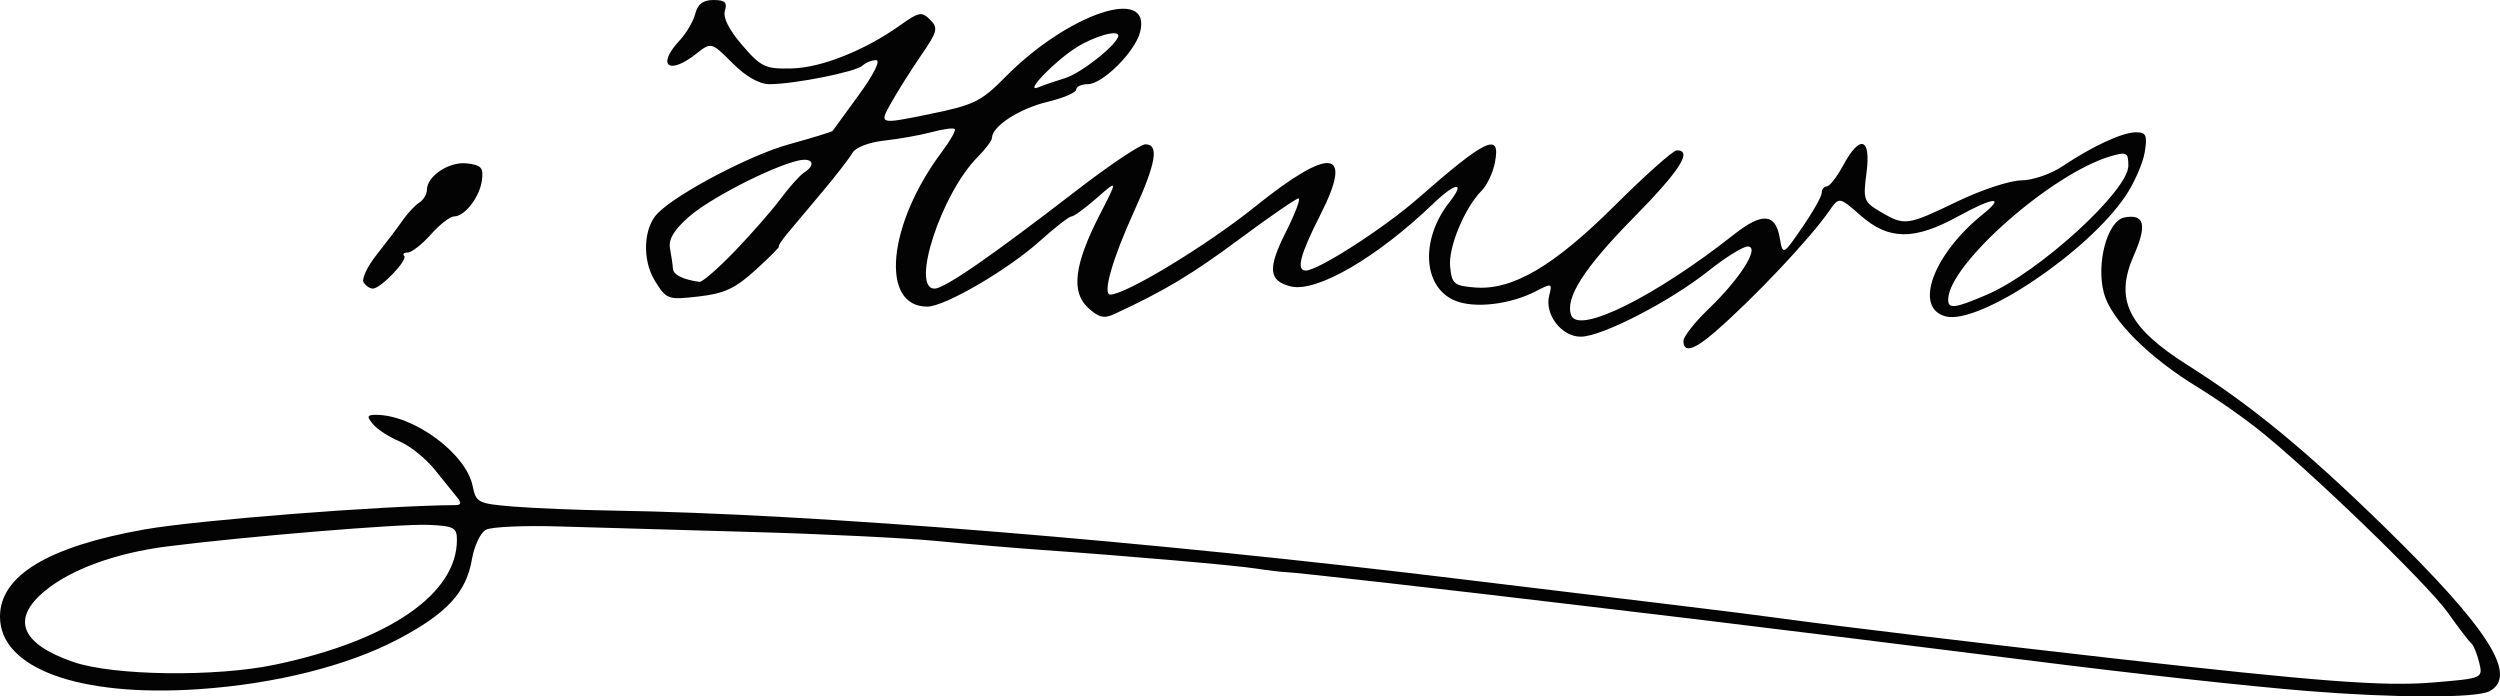
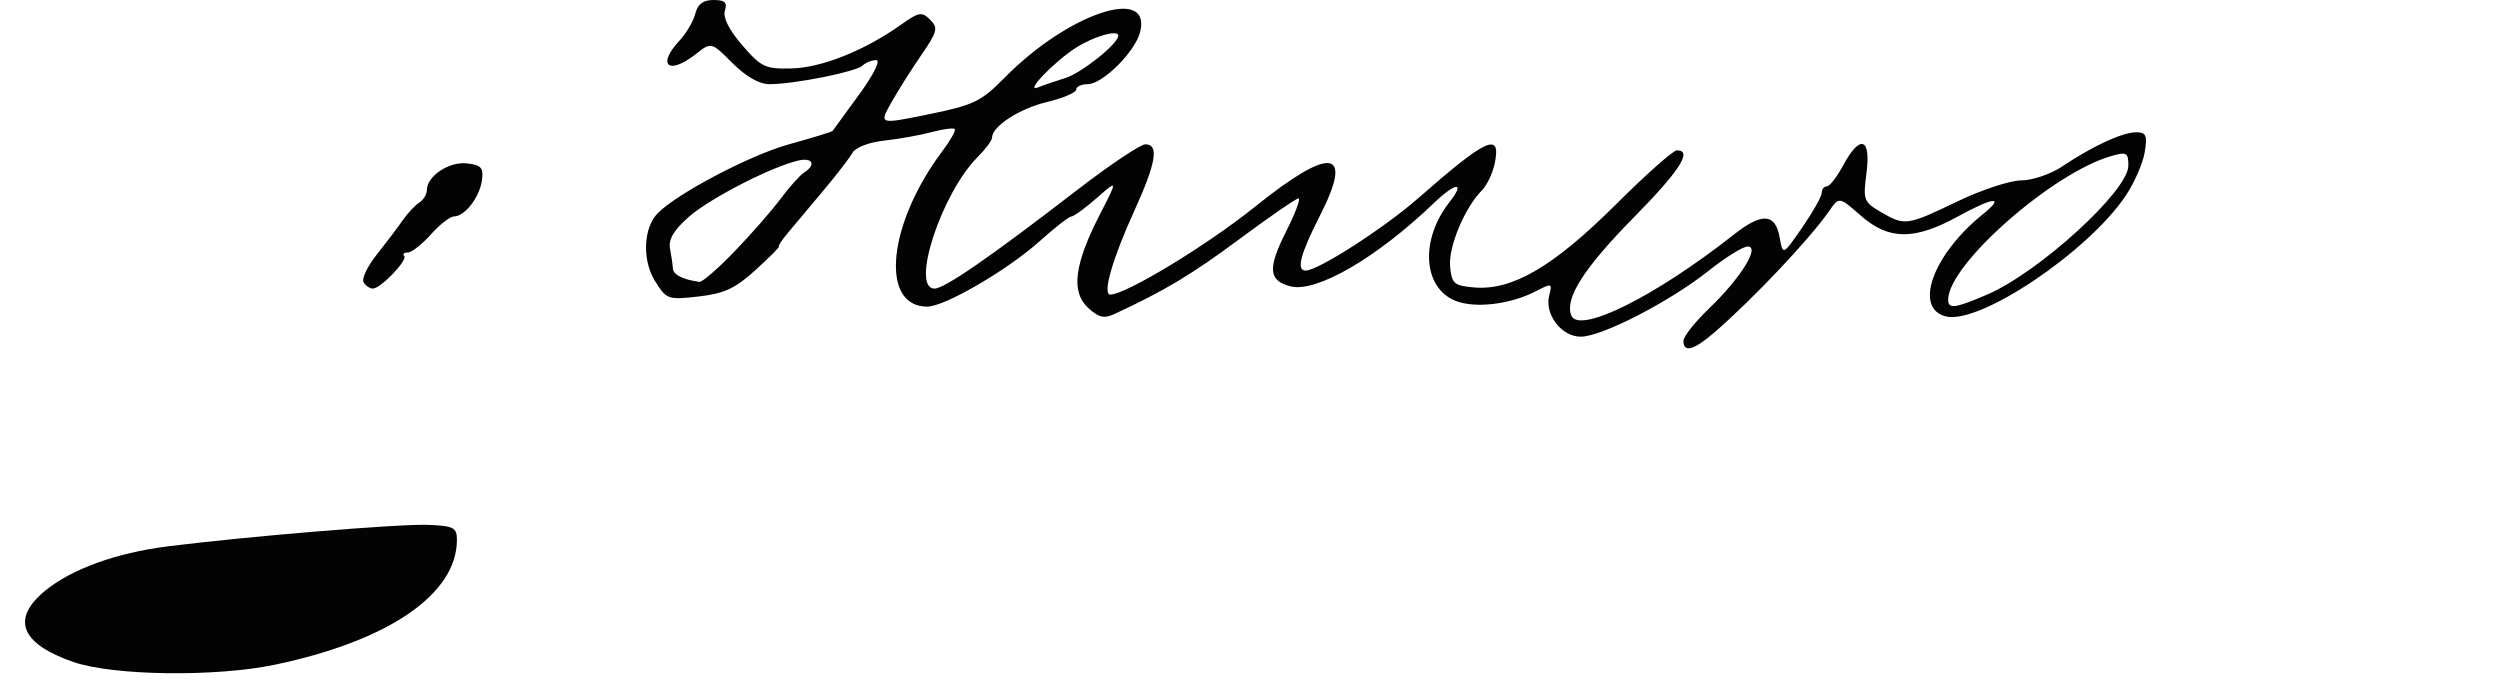
<svg xmlns="http://www.w3.org/2000/svg" xmlns:ns1="http://www.inkscape.org/namespaces/inkscape" xmlns:ns2="http://sodipodi.sourceforge.net/DTD/sodipodi-0.dtd" width="415.812" height="115.828" id="svg2" version="1.1" ns1:version="0.48.3.1 r9886" ns2:docname="Nuevo documento 1">
  <defs id="defs4" />
  <ns2:namedview id="base" pagecolor="#ffffff" bordercolor="#666666" borderopacity="1.0" ns1:pageopacity="0.0" ns1:pageshadow="2" ns1:zoom="2.1091276" ns1:cx="207.90587" ns1:cy="57.914074" ns1:document-units="px" ns1:current-layer="layer1" showgrid="false" showborder="false" ns1:showpageshadow="false" fit-margin-top="0" fit-margin-left="0" fit-margin-right="0" fit-margin-bottom="0" ns1:window-width="1024" ns1:window-height="551" ns1:window-x="0" ns1:window-y="0" ns1:window-maximized="1" />
  <g ns1:label="Capa 1" ns1:groupmode="layer" id="layer1" transform="translate(159.427,-767.505)">
-     <path style="fill:#030303" d="m 224.071,882.413 c -9.707,-0.789 -28.666,-2.869 -45,-4.938 -13.136,-1.664 -48.447,-6.03 -56.5,-6.987 -4.125,-0.49 -13.125,-1.563 -20,-2.384 -21.48,-2.566 -46.434,-5.39 -48,-5.432 -0.825,-0.022 -3.075,-0.289 -5,-0.592 -3.471,-0.548 -21.576,-2.121 -36,-3.129 -4.125,-0.288 -11.783,-0.941 -17.019,-1.45 -5.235,-0.51 -19.185,-1.192 -31,-1.516 -11.815,-0.324 -26.206,-0.737 -31.981,-0.918 -5.775,-0.181 -11.247,0.063 -12.16,0.541 -0.913,0.478 -1.968,2.691 -2.344,4.918 -0.933,5.525 -4.192,9.045 -12.331,13.322 -8.41,4.419 -20.509,7.443 -33.165,8.288 -19.888,1.328 -33.002,-3.469 -32.999,-12.071 0.003,-6.83 8.014,-11.66 24.06,-14.506 8.735,-1.549 39.499,-3.955 51.728,-4.046 0.911,-0.007 0.989,-0.376 0.265,-1.26 -0.563,-0.688 -2.248,-2.774 -3.743,-4.636 -1.495,-1.862 -4.125,-3.974 -5.845,-4.692 -1.719,-0.718 -3.708,-2.007 -4.419,-2.864 -1.089,-1.312 -1.009,-1.558 0.509,-1.558 6.251,0 14.981,6.437 16.062,11.842 0.55,2.752 0.899,2.928 6.731,3.41 3.383,0.279 10.876,0.582 16.651,0.673 33.528,0.526 88.732,5.013 142.5,11.583 11,1.344 25.85,3.14 33,3.991 7.15,0.851 16.15,1.985 20,2.52 7.728,1.074 32.611,4.063 53.5,6.427 34.707,3.927 45.521,4.747 53.641,4.071 8.353,-0.696 8.353,-0.696 7.702,-3.356 -0.358,-1.463 -0.942,-2.886 -1.298,-3.161 -0.356,-0.275 -2.125,-2.584 -3.93,-5.131 -3.401,-4.798 -23.481,-24.166 -31.843,-30.713 -2.624,-2.055 -6.966,-5.068 -9.649,-6.696 -8.2,-4.976 -14.496,-11.275 -15.685,-15.691 -1.341,-4.98 0.581,-12.065 3.419,-12.604 3.31,-0.628 3.787,1.258 1.58,6.246 -3.282,7.419 -1.025,12.032 8.98,18.355 10.576,6.684 19.619,14.121 32.718,26.911 17.25,16.842 22.269,24.699 17.431,27.288 -2.192,1.173 -15.738,1.148 -30.566,-0.057 z m -337.735,-4.358 c 18.926,-3.981 30.235,-11.746 30.235,-20.76 -1.8e-5,-2.037 -0.525,-2.312 -4.75,-2.492 -4.641,-0.197 -30.163,1.909 -43.388,3.581 -8.546,1.081 -16.001,3.786 -20.383,7.399 -5.678,4.68 -4.028,8.804 4.735,11.831 6.645,2.295 23.672,2.519 33.551,0.441 z m 234.235,-53.851 c 0,-0.716 1.913,-3.137 4.25,-5.382 5.265,-5.055 8.549,-10.317 6.437,-10.317 -0.784,0 -3.707,1.816 -6.495,4.036 -6.42,5.112 -17.778,10.964 -21.279,10.964 -3.209,0 -6.056,-3.737 -5.235,-6.874 0.531,-2.03 0.428,-2.062 -2.22,-0.688 -4.273,2.217 -10.209,2.908 -13.45,1.565 -5.363,-2.222 -5.81,-10.171 -0.92,-16.387 2.732,-3.473 1.049,-3.342 -2.648,0.207 -9.409,9.033 -19.482,14.886 -23.768,13.81 -3.686,-0.925 -3.861,-2.976 -0.778,-9.088 1.538,-3.05 2.477,-5.545 2.086,-5.545 -0.391,0 -4.804,3.038 -9.807,6.75 -7.99,5.929 -12.425,8.588 -20.834,12.49 -1.711,0.794 -2.626,0.57 -4.388,-1.072 -2.844,-2.65 -2.255,-7.245 1.986,-15.491 2.995,-5.823 2.995,-5.823 -0.505,-2.75 -1.925,1.69 -3.822,3.074 -4.215,3.074 -0.393,7.7e-4 -2.74,1.824 -5.215,4.051 -5.369,4.831 -15.858,10.948 -18.775,10.948 -7.919,0 -6.598,-13.714 2.488,-25.816 1.369,-1.824 2.306,-3.499 2.082,-3.723 -0.224,-0.224 -1.957,0.009 -3.851,0.517 -1.894,0.508 -5.434,1.141 -7.867,1.407 -2.552,0.279 -4.792,1.141 -5.294,2.039 -0.479,0.856 -2.671,3.698 -4.87,6.316 -2.2,2.618 -4.846,5.772 -5.88,7.01 -1.034,1.238 -1.7,2.25 -1.479,2.25 0.221,0 -1.5,1.734 -3.826,3.854 -3.429,3.126 -5.227,3.968 -9.518,4.458 -5.135,0.586 -5.349,0.509 -7.283,-2.604 -2.15,-3.462 -1.916,-8.862 0.489,-11.266 3.334,-3.334 15.362,-9.65 21.748,-11.419 3.916,-1.085 7.21,-2.097 7.32,-2.247 0.11,-0.151 2.085,-2.862 4.389,-6.024 2.446,-3.357 3.636,-5.75 2.858,-5.75 -0.732,0 -1.759,0.414 -2.282,0.919 -1.062,1.027 -11.372,3.081 -15.467,3.081 -1.697,0 -3.913,-1.264 -6.164,-3.514 -3.514,-3.514 -3.514,-3.514 -6.074,-1.5 -4.555,3.583 -6.576,1.896 -2.706,-2.258 1.121,-1.204 2.295,-3.21 2.608,-4.458 0.399,-1.59 1.306,-2.27 3.029,-2.27 1.896,0 2.331,0.405 1.898,1.768 -0.36,1.135 0.672,3.194 2.881,5.75 3.167,3.663 3.827,3.972 8.244,3.863 4.968,-0.123 12.174,-3.007 18.137,-7.26 2.994,-2.136 3.492,-2.222 4.866,-0.848 1.374,1.374 1.224,1.976 -1.465,5.884 -1.647,2.394 -3.903,5.97 -5.013,7.946 -2.018,3.592 -2.018,3.592 6.266,1.9 7.51,-1.534 8.692,-2.107 12.647,-6.123 10.482,-10.644 24.45,-15.34 22.499,-7.564 -0.824,3.283 -6.243,8.685 -8.713,8.685 -1.058,0 -1.923,0.405 -1.923,0.9 0,0.495 -2.201,1.428 -4.89,2.073 -4.572,1.097 -9.11,4.05 -9.11,5.929 0,0.454 -1.075,1.9 -2.39,3.215 -6.015,6.015 -11.217,21.883 -7.174,21.883 1.662,0 9.294,-5.271 23.528,-16.25 5.526,-4.263 10.72,-7.75 11.542,-7.75 2.314,0 1.794,3.093 -1.876,11.146 -3.61,7.921 -5.307,13.858 -3.959,13.85 2.602,-0.015 16.105,-8.21 24.04,-14.59 12.645,-10.167 16.505,-9.683 10.88,1.363 -3.335,6.55 -4.035,9.232 -2.408,9.231 2.054,-8.8e-4 13.041,-7.069 18.687,-12.023 11.343,-9.951 13.803,-11.091 12.769,-5.919 -0.336,1.682 -1.307,3.754 -2.158,4.604 -2.85,2.85 -5.601,9.436 -5.288,12.661 0.28,2.887 0.651,3.205 4.083,3.488 6.271,0.518 13.146,-3.51 23.376,-13.698 5.033,-5.012 9.646,-9.113 10.25,-9.113 2.681,0 0.513,3.374 -7.209,11.218 -8.251,8.382 -11.442,13.385 -10.351,16.229 1.232,3.21 13.959,-3.114 27.068,-13.45 4.667,-3.68 6.889,-3.529 7.601,0.515 0.526,2.988 0.526,2.988 3.758,-1.692 1.778,-2.574 3.232,-5.162 3.232,-5.75 0,-0.588 0.379,-1.07 0.843,-1.07 0.463,0 1.691,-1.575 2.727,-3.5 2.805,-5.208 4.645,-4.615 3.877,1.25 -0.589,4.498 -0.463,4.843 2.37,6.5 3.997,2.338 4.354,2.289 12.751,-1.75 4.002,-1.925 8.783,-3.5 10.623,-3.5 1.842,0 4.911,-1.048 6.828,-2.332 5.05,-3.381 9.999,-5.668 12.267,-5.668 1.681,0 1.896,0.498 1.438,3.32 -0.296,1.826 -1.726,5.088 -3.178,7.25 -6.284,9.359 -24.321,21.456 -29.902,20.055 -5.399,-1.355 -2.167,-10.281 6.151,-16.989 3.806,-3.07 1.83,-2.911 -4.069,0.327 -7.34,4.028 -11.559,3.999 -16.241,-0.112 -3.586,-3.149 -3.586,-3.149 -5.25,-0.75 -3.21,4.629 -12.651,14.62 -19.039,20.149 -3.461,2.995 -5.195,3.479 -5.195,1.449 z m 50.497,-7.698 c 8.626,-3.697 23.503,-17.266 23.503,-21.436 0,-2.193 -0.274,-2.347 -2.861,-1.605 -9.727,2.79 -26.937,17.895 -27.104,23.79 -0.048,1.705 1.027,1.581 6.462,-0.749 z m -208.308,-7.198 c 2.755,-2.858 6.199,-6.796 7.654,-8.75 1.455,-1.954 3.21,-3.913 3.901,-4.353 2.052,-1.307 1.429,-2.553 -0.994,-1.988 -4.496,1.049 -14.678,6.286 -18.152,9.336 -2.512,2.206 -3.44,3.761 -3.153,5.288 0.223,1.19 0.44,2.693 0.481,3.34 0.065,1.031 1.657,1.827 4.415,2.207 0.462,0.064 3.094,-2.222 5.849,-5.081 z M 17.719,780.5 c 2.7,-0.812 8.853,-5.724 8.853,-7.067 0,-1.043 -4.025,0.099 -7,1.986 -3.649,2.314 -8.7,7.578 -6.363,6.632 1.025,-0.415 3.055,-1.113 4.511,-1.551 z m -116.674,33.962 c -0.355,-0.574 0.631,-2.649 2.191,-4.612 1.56,-1.963 3.503,-4.531 4.318,-5.707 0.815,-1.176 2.053,-2.497 2.75,-2.937 0.697,-0.44 1.268,-1.383 1.268,-2.095 0,-2.314 3.693,-4.77 6.662,-4.43 2.388,0.273 2.784,0.722 2.495,2.825 -0.385,2.808 -2.858,6 -4.647,6 -0.649,0 -2.383,1.35 -3.853,3 -1.47,1.65 -3.195,3 -3.832,3 -0.637,0 -0.907,0.252 -0.598,0.561 0.663,0.663 -3.914,5.439 -5.214,5.439 -0.493,0 -1.186,-0.469 -1.54,-1.043 z" id="path3119" ns1:connector-curvature="0" />
+     <path style="fill:#030303" d="m 224.071,882.413 z m -337.735,-4.358 c 18.926,-3.981 30.235,-11.746 30.235,-20.76 -1.8e-5,-2.037 -0.525,-2.312 -4.75,-2.492 -4.641,-0.197 -30.163,1.909 -43.388,3.581 -8.546,1.081 -16.001,3.786 -20.383,7.399 -5.678,4.68 -4.028,8.804 4.735,11.831 6.645,2.295 23.672,2.519 33.551,0.441 z m 234.235,-53.851 c 0,-0.716 1.913,-3.137 4.25,-5.382 5.265,-5.055 8.549,-10.317 6.437,-10.317 -0.784,0 -3.707,1.816 -6.495,4.036 -6.42,5.112 -17.778,10.964 -21.279,10.964 -3.209,0 -6.056,-3.737 -5.235,-6.874 0.531,-2.03 0.428,-2.062 -2.22,-0.688 -4.273,2.217 -10.209,2.908 -13.45,1.565 -5.363,-2.222 -5.81,-10.171 -0.92,-16.387 2.732,-3.473 1.049,-3.342 -2.648,0.207 -9.409,9.033 -19.482,14.886 -23.768,13.81 -3.686,-0.925 -3.861,-2.976 -0.778,-9.088 1.538,-3.05 2.477,-5.545 2.086,-5.545 -0.391,0 -4.804,3.038 -9.807,6.75 -7.99,5.929 -12.425,8.588 -20.834,12.49 -1.711,0.794 -2.626,0.57 -4.388,-1.072 -2.844,-2.65 -2.255,-7.245 1.986,-15.491 2.995,-5.823 2.995,-5.823 -0.505,-2.75 -1.925,1.69 -3.822,3.074 -4.215,3.074 -0.393,7.7e-4 -2.74,1.824 -5.215,4.051 -5.369,4.831 -15.858,10.948 -18.775,10.948 -7.919,0 -6.598,-13.714 2.488,-25.816 1.369,-1.824 2.306,-3.499 2.082,-3.723 -0.224,-0.224 -1.957,0.009 -3.851,0.517 -1.894,0.508 -5.434,1.141 -7.867,1.407 -2.552,0.279 -4.792,1.141 -5.294,2.039 -0.479,0.856 -2.671,3.698 -4.87,6.316 -2.2,2.618 -4.846,5.772 -5.88,7.01 -1.034,1.238 -1.7,2.25 -1.479,2.25 0.221,0 -1.5,1.734 -3.826,3.854 -3.429,3.126 -5.227,3.968 -9.518,4.458 -5.135,0.586 -5.349,0.509 -7.283,-2.604 -2.15,-3.462 -1.916,-8.862 0.489,-11.266 3.334,-3.334 15.362,-9.65 21.748,-11.419 3.916,-1.085 7.21,-2.097 7.32,-2.247 0.11,-0.151 2.085,-2.862 4.389,-6.024 2.446,-3.357 3.636,-5.75 2.858,-5.75 -0.732,0 -1.759,0.414 -2.282,0.919 -1.062,1.027 -11.372,3.081 -15.467,3.081 -1.697,0 -3.913,-1.264 -6.164,-3.514 -3.514,-3.514 -3.514,-3.514 -6.074,-1.5 -4.555,3.583 -6.576,1.896 -2.706,-2.258 1.121,-1.204 2.295,-3.21 2.608,-4.458 0.399,-1.59 1.306,-2.27 3.029,-2.27 1.896,0 2.331,0.405 1.898,1.768 -0.36,1.135 0.672,3.194 2.881,5.75 3.167,3.663 3.827,3.972 8.244,3.863 4.968,-0.123 12.174,-3.007 18.137,-7.26 2.994,-2.136 3.492,-2.222 4.866,-0.848 1.374,1.374 1.224,1.976 -1.465,5.884 -1.647,2.394 -3.903,5.97 -5.013,7.946 -2.018,3.592 -2.018,3.592 6.266,1.9 7.51,-1.534 8.692,-2.107 12.647,-6.123 10.482,-10.644 24.45,-15.34 22.499,-7.564 -0.824,3.283 -6.243,8.685 -8.713,8.685 -1.058,0 -1.923,0.405 -1.923,0.9 0,0.495 -2.201,1.428 -4.89,2.073 -4.572,1.097 -9.11,4.05 -9.11,5.929 0,0.454 -1.075,1.9 -2.39,3.215 -6.015,6.015 -11.217,21.883 -7.174,21.883 1.662,0 9.294,-5.271 23.528,-16.25 5.526,-4.263 10.72,-7.75 11.542,-7.75 2.314,0 1.794,3.093 -1.876,11.146 -3.61,7.921 -5.307,13.858 -3.959,13.85 2.602,-0.015 16.105,-8.21 24.04,-14.59 12.645,-10.167 16.505,-9.683 10.88,1.363 -3.335,6.55 -4.035,9.232 -2.408,9.231 2.054,-8.8e-4 13.041,-7.069 18.687,-12.023 11.343,-9.951 13.803,-11.091 12.769,-5.919 -0.336,1.682 -1.307,3.754 -2.158,4.604 -2.85,2.85 -5.601,9.436 -5.288,12.661 0.28,2.887 0.651,3.205 4.083,3.488 6.271,0.518 13.146,-3.51 23.376,-13.698 5.033,-5.012 9.646,-9.113 10.25,-9.113 2.681,0 0.513,3.374 -7.209,11.218 -8.251,8.382 -11.442,13.385 -10.351,16.229 1.232,3.21 13.959,-3.114 27.068,-13.45 4.667,-3.68 6.889,-3.529 7.601,0.515 0.526,2.988 0.526,2.988 3.758,-1.692 1.778,-2.574 3.232,-5.162 3.232,-5.75 0,-0.588 0.379,-1.07 0.843,-1.07 0.463,0 1.691,-1.575 2.727,-3.5 2.805,-5.208 4.645,-4.615 3.877,1.25 -0.589,4.498 -0.463,4.843 2.37,6.5 3.997,2.338 4.354,2.289 12.751,-1.75 4.002,-1.925 8.783,-3.5 10.623,-3.5 1.842,0 4.911,-1.048 6.828,-2.332 5.05,-3.381 9.999,-5.668 12.267,-5.668 1.681,0 1.896,0.498 1.438,3.32 -0.296,1.826 -1.726,5.088 -3.178,7.25 -6.284,9.359 -24.321,21.456 -29.902,20.055 -5.399,-1.355 -2.167,-10.281 6.151,-16.989 3.806,-3.07 1.83,-2.911 -4.069,0.327 -7.34,4.028 -11.559,3.999 -16.241,-0.112 -3.586,-3.149 -3.586,-3.149 -5.25,-0.75 -3.21,4.629 -12.651,14.62 -19.039,20.149 -3.461,2.995 -5.195,3.479 -5.195,1.449 z m 50.497,-7.698 c 8.626,-3.697 23.503,-17.266 23.503,-21.436 0,-2.193 -0.274,-2.347 -2.861,-1.605 -9.727,2.79 -26.937,17.895 -27.104,23.79 -0.048,1.705 1.027,1.581 6.462,-0.749 z m -208.308,-7.198 c 2.755,-2.858 6.199,-6.796 7.654,-8.75 1.455,-1.954 3.21,-3.913 3.901,-4.353 2.052,-1.307 1.429,-2.553 -0.994,-1.988 -4.496,1.049 -14.678,6.286 -18.152,9.336 -2.512,2.206 -3.44,3.761 -3.153,5.288 0.223,1.19 0.44,2.693 0.481,3.34 0.065,1.031 1.657,1.827 4.415,2.207 0.462,0.064 3.094,-2.222 5.849,-5.081 z M 17.719,780.5 c 2.7,-0.812 8.853,-5.724 8.853,-7.067 0,-1.043 -4.025,0.099 -7,1.986 -3.649,2.314 -8.7,7.578 -6.363,6.632 1.025,-0.415 3.055,-1.113 4.511,-1.551 z m -116.674,33.962 c -0.355,-0.574 0.631,-2.649 2.191,-4.612 1.56,-1.963 3.503,-4.531 4.318,-5.707 0.815,-1.176 2.053,-2.497 2.75,-2.937 0.697,-0.44 1.268,-1.383 1.268,-2.095 0,-2.314 3.693,-4.77 6.662,-4.43 2.388,0.273 2.784,0.722 2.495,2.825 -0.385,2.808 -2.858,6 -4.647,6 -0.649,0 -2.383,1.35 -3.853,3 -1.47,1.65 -3.195,3 -3.832,3 -0.637,0 -0.907,0.252 -0.598,0.561 0.663,0.663 -3.914,5.439 -5.214,5.439 -0.493,0 -1.186,-0.469 -1.54,-1.043 z" id="path3119" ns1:connector-curvature="0" />
  </g>
</svg>